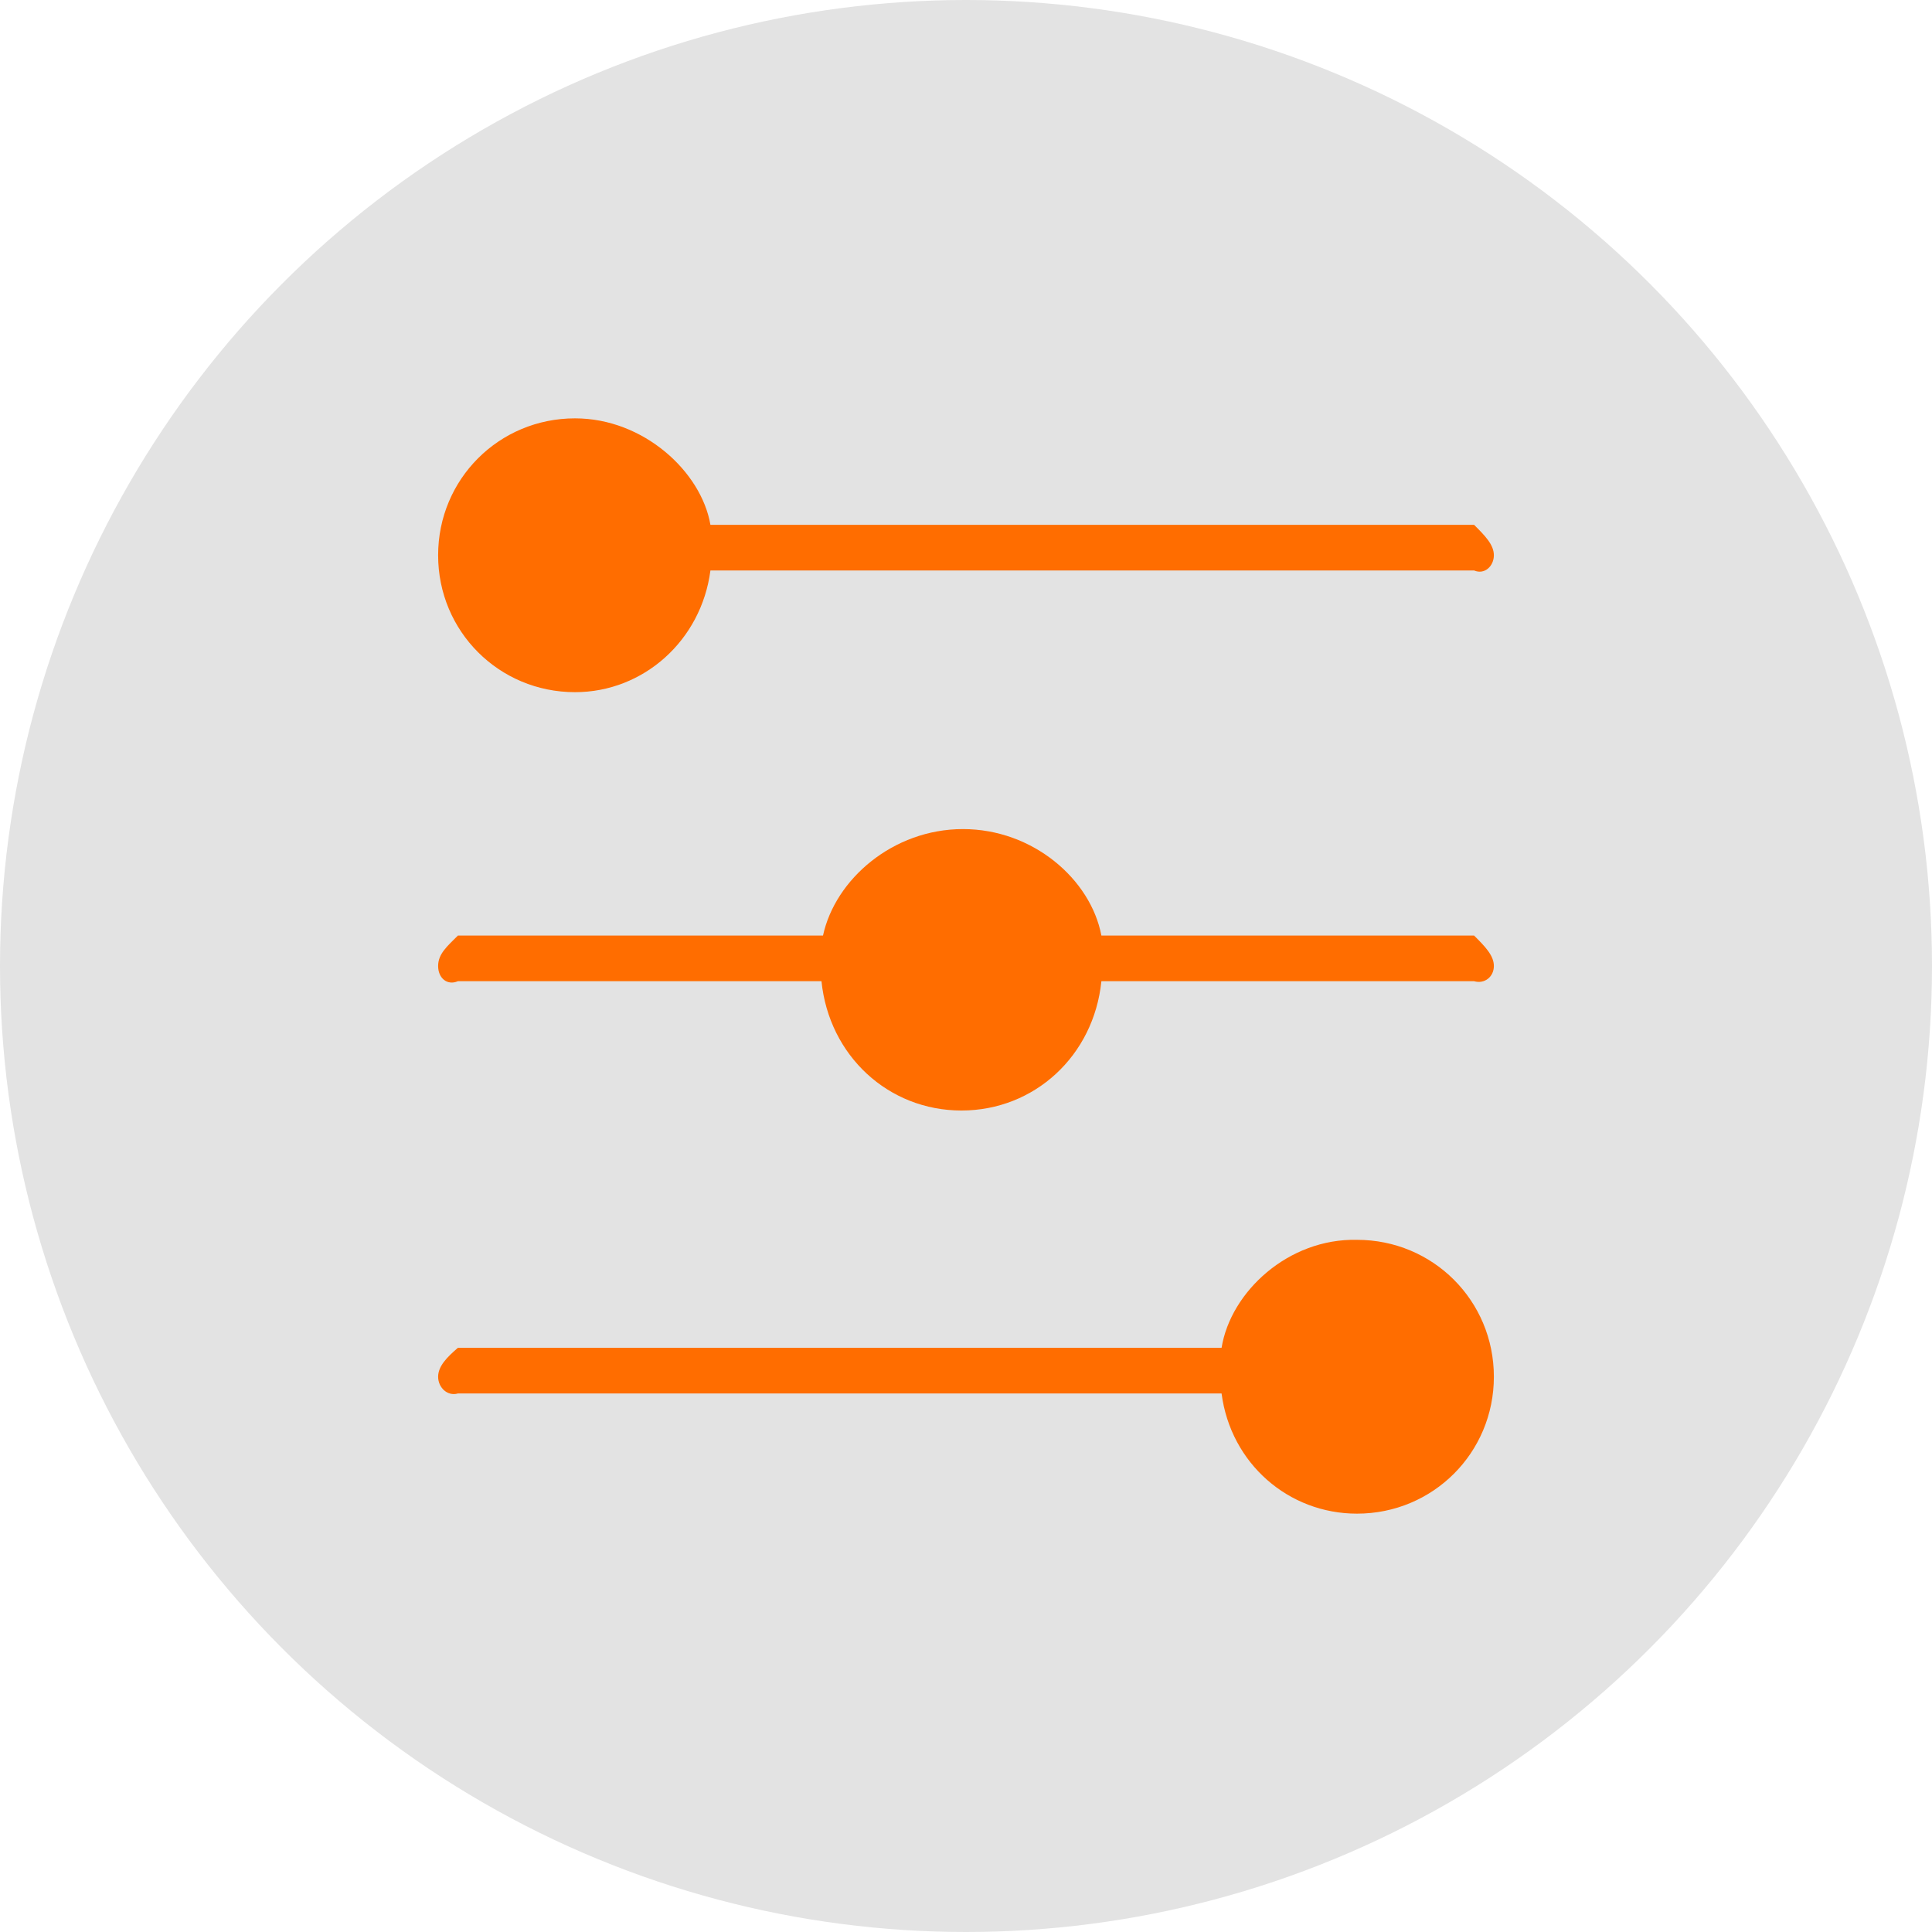
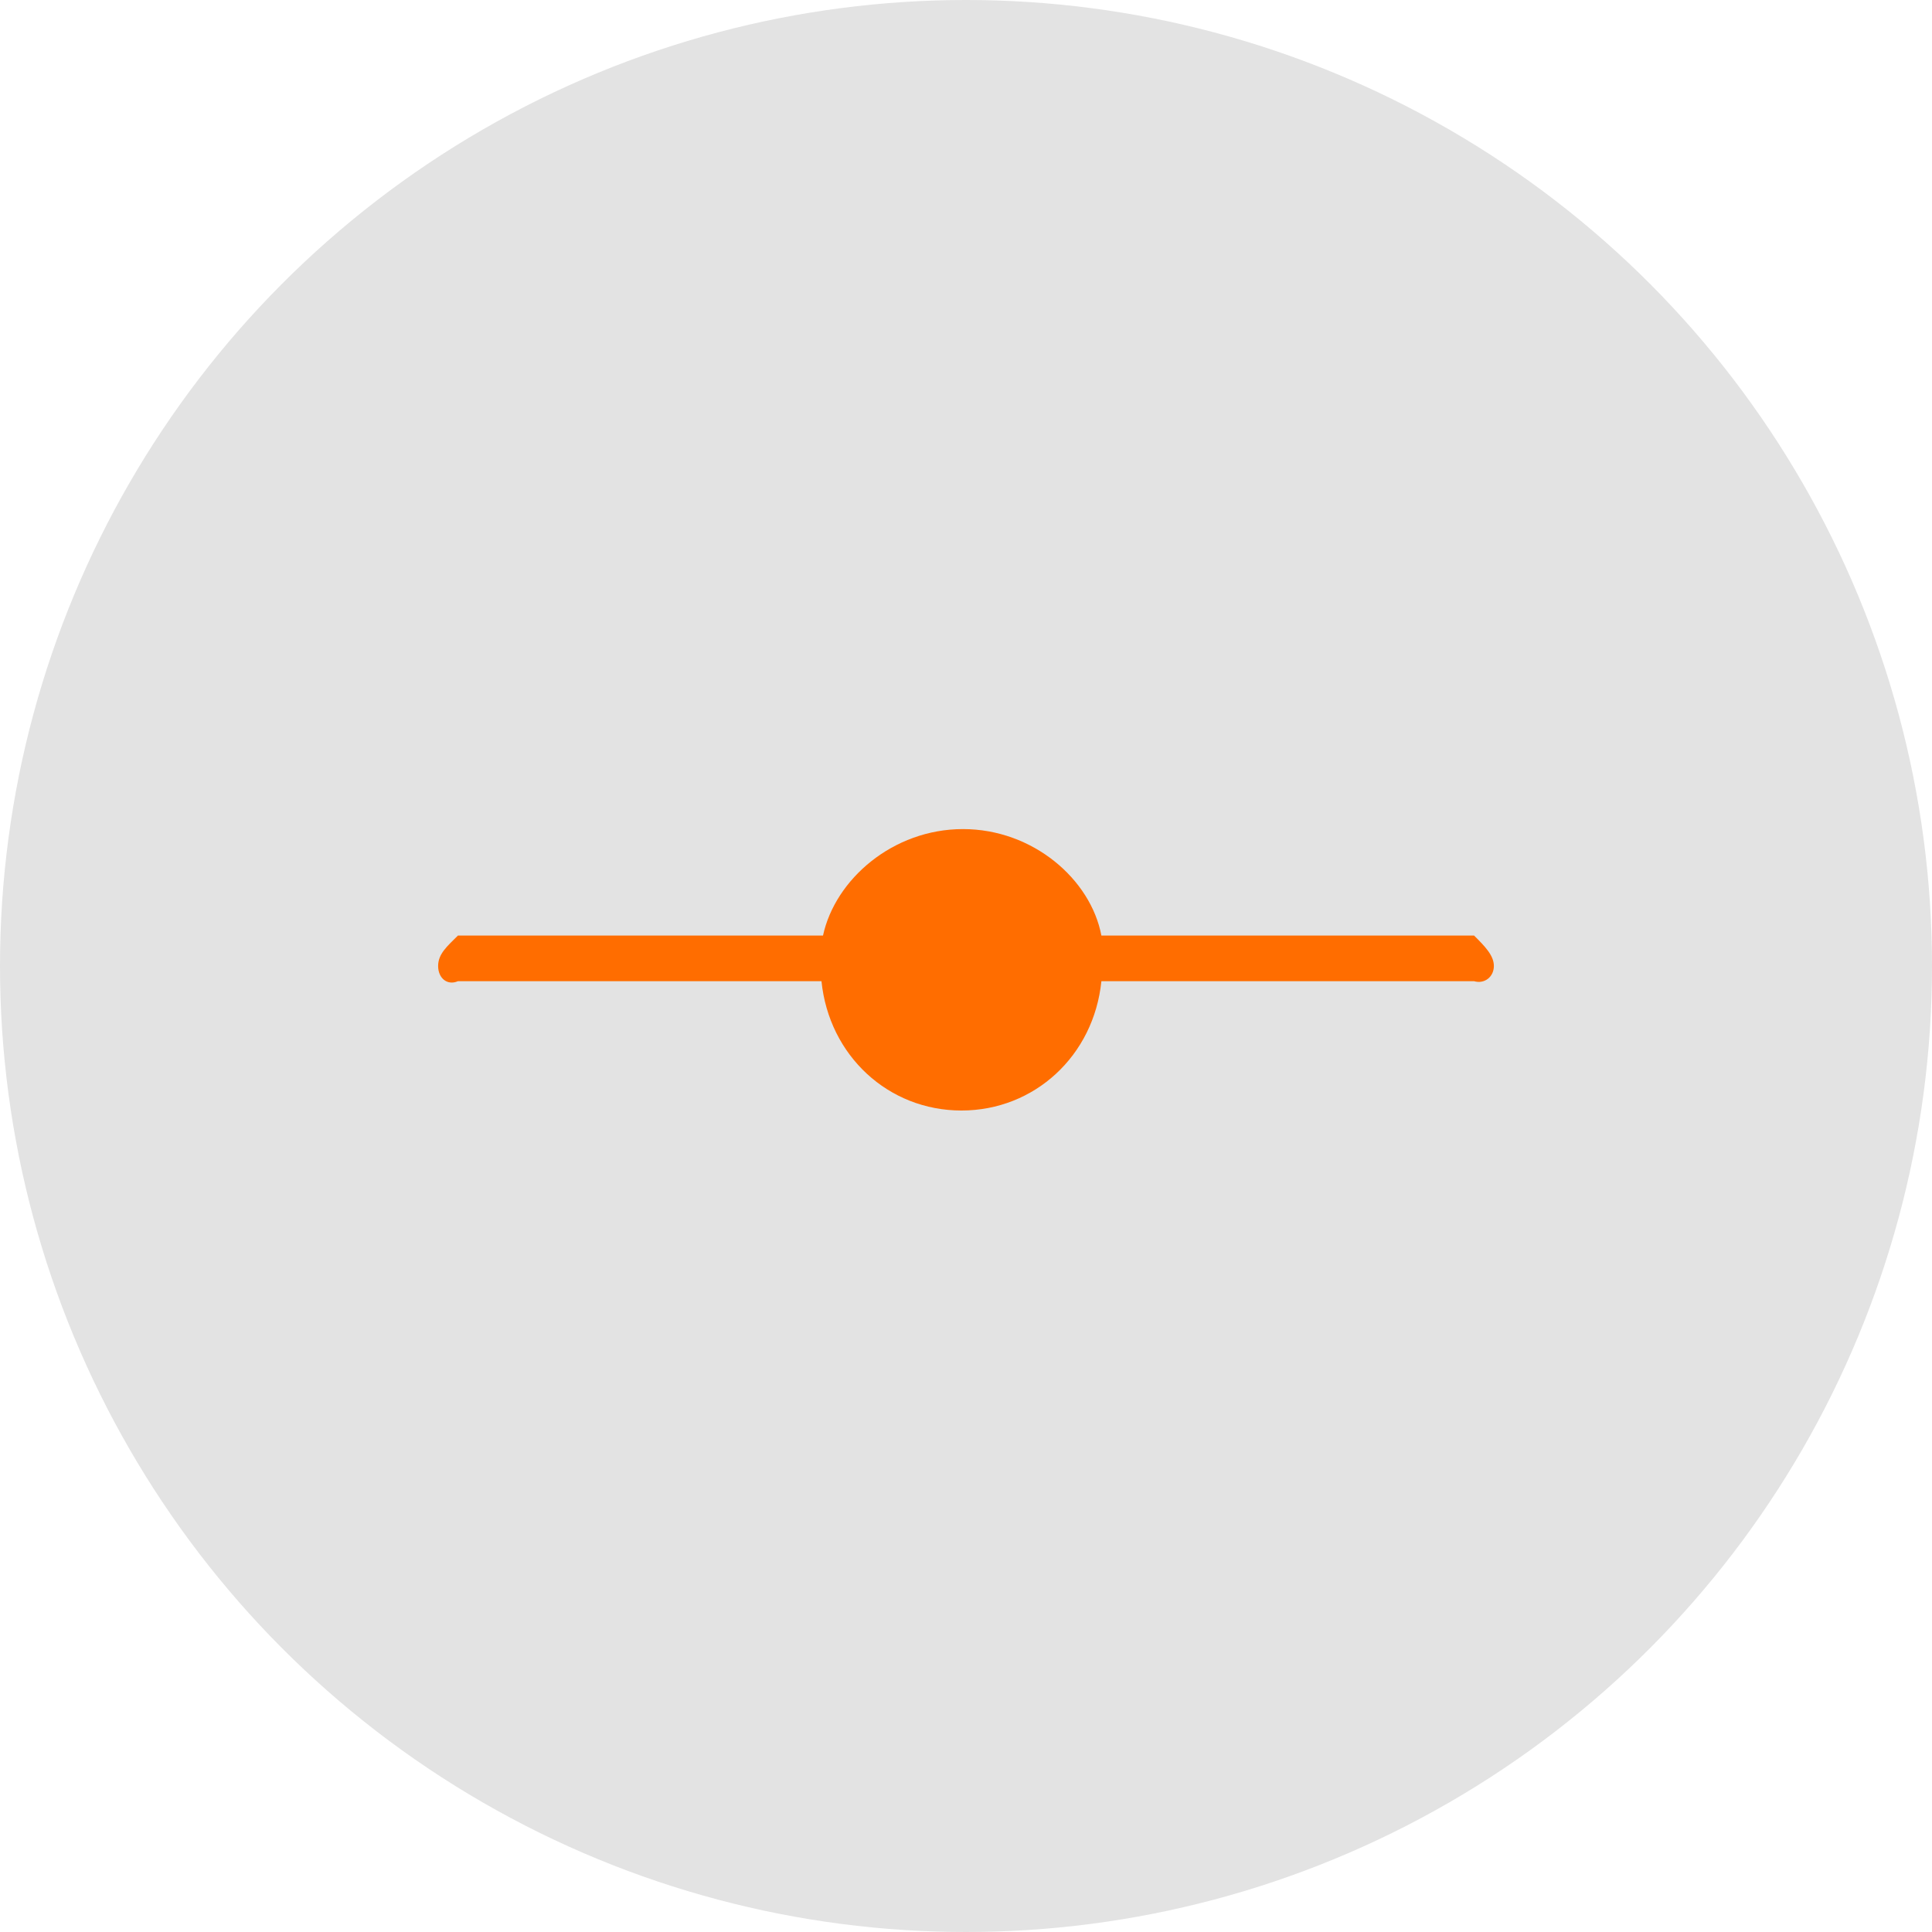
<svg xmlns="http://www.w3.org/2000/svg" version="1.1" id="Layer_1" x="0px" y="0px" viewBox="0 0 127 127" style="enable-background:new 0 0 127 127;" xml:space="preserve">
  <style type="text/css">
	.st0{fill:#E3E3E3;}
	.st1{fill:#FF6D00;}
</style>
  <g>
    <g id="圖層_2">
      <circle class="st0" cx="63.5" cy="63.5" r="63.5" />
    </g>
    <g>
-       <path class="st1" d="M80.3,88.6H30.1c-0.7,0.6-1.3,1.2-1.3,1.9c0,0.7,0.6,1.3,1.3,1.1h50.2c0.6,4.6,4.4,7.9,8.9,7.9c5,0,9-4,9-9    s-4-9-9-9C84.7,81.4,80.9,84.9,80.3,88.6z" />
      <path class="st1" d="M54.1,61.5h-24c-0.7,0.7-1.3,1.2-1.3,2c0,0.8,0.6,1.3,1.3,1H54c0.5,4.9,4.4,8.5,9.2,8.5s8.7-3.6,9.2-8.5h24.5    c0.7,0.2,1.3-0.3,1.3-1c0-0.7-0.6-1.3-1.3-2H72.4c-0.7-3.7-4.5-7-9.1-7S54.9,57.8,54.1,61.5z" />
-       <path class="st1" d="M37.8,27.5c-5,0-9,4-9,9s4,9,9,9c4.5,0,8.3-3.4,8.9-8h50.2c0.7,0.3,1.3-0.3,1.3-1s-0.6-1.3-1.3-2H46.7    C46.1,31,42.3,27.5,37.8,27.5z" />
    </g>
  </g>
</svg>